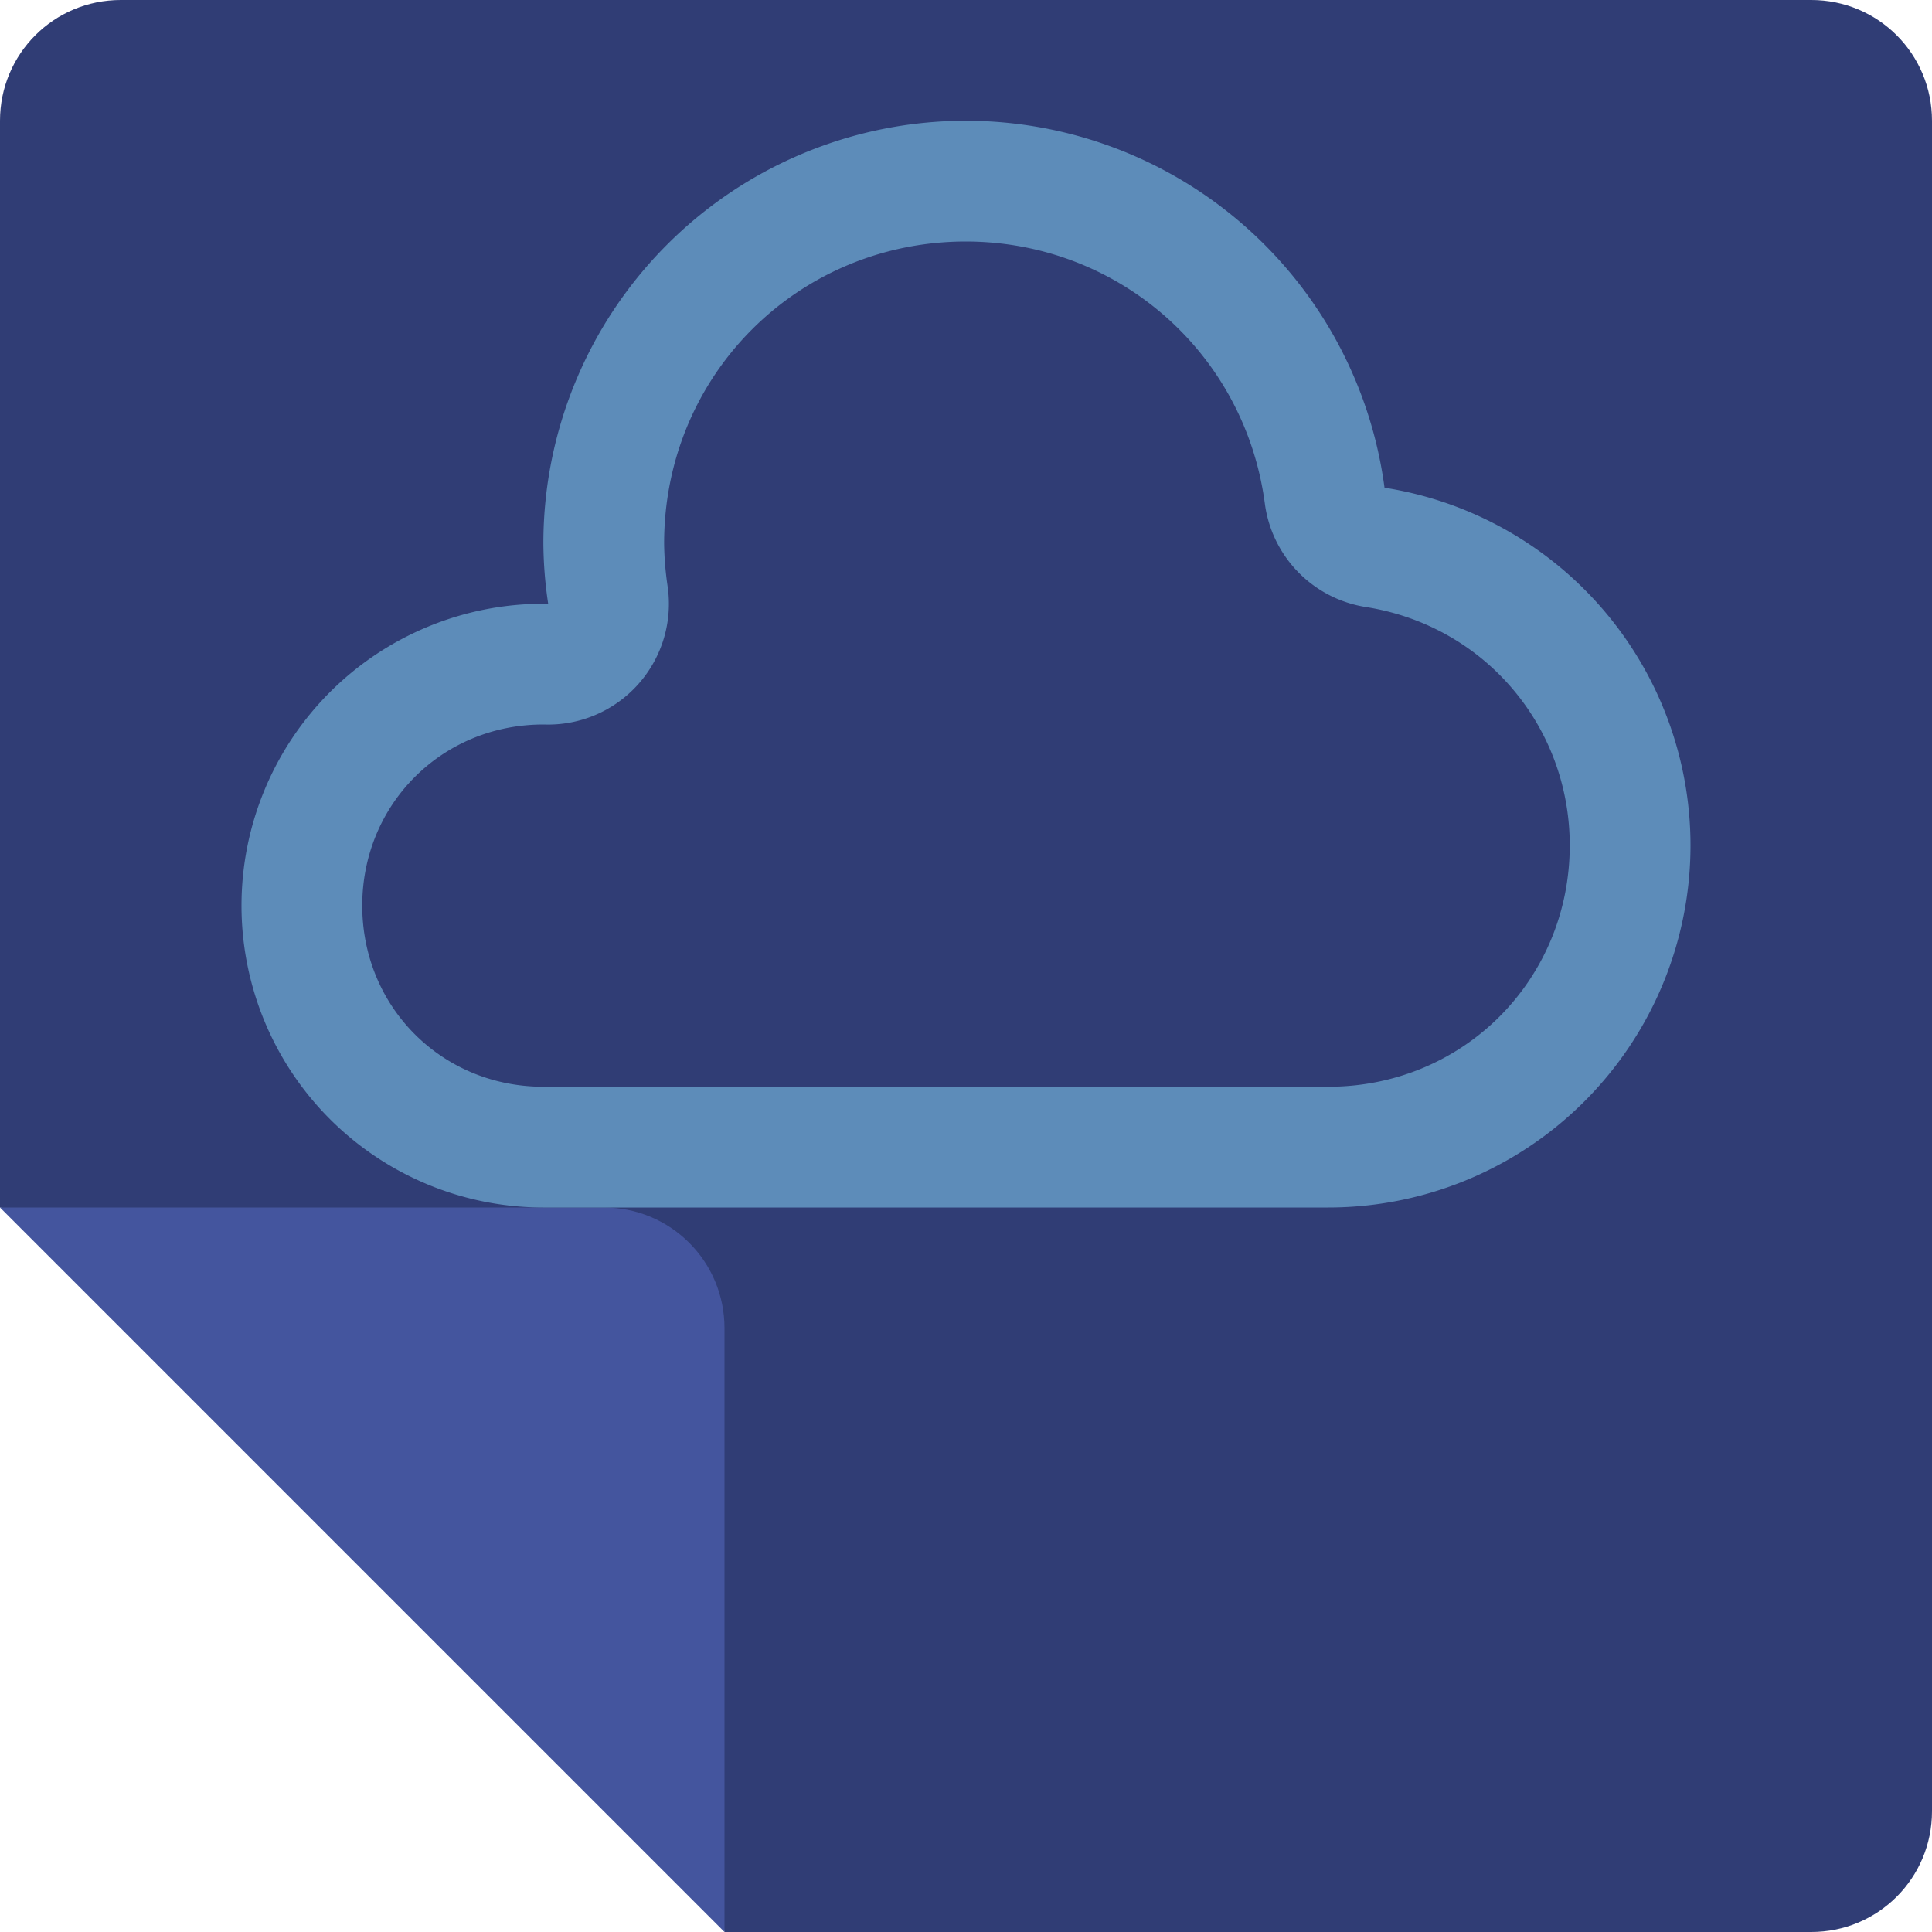
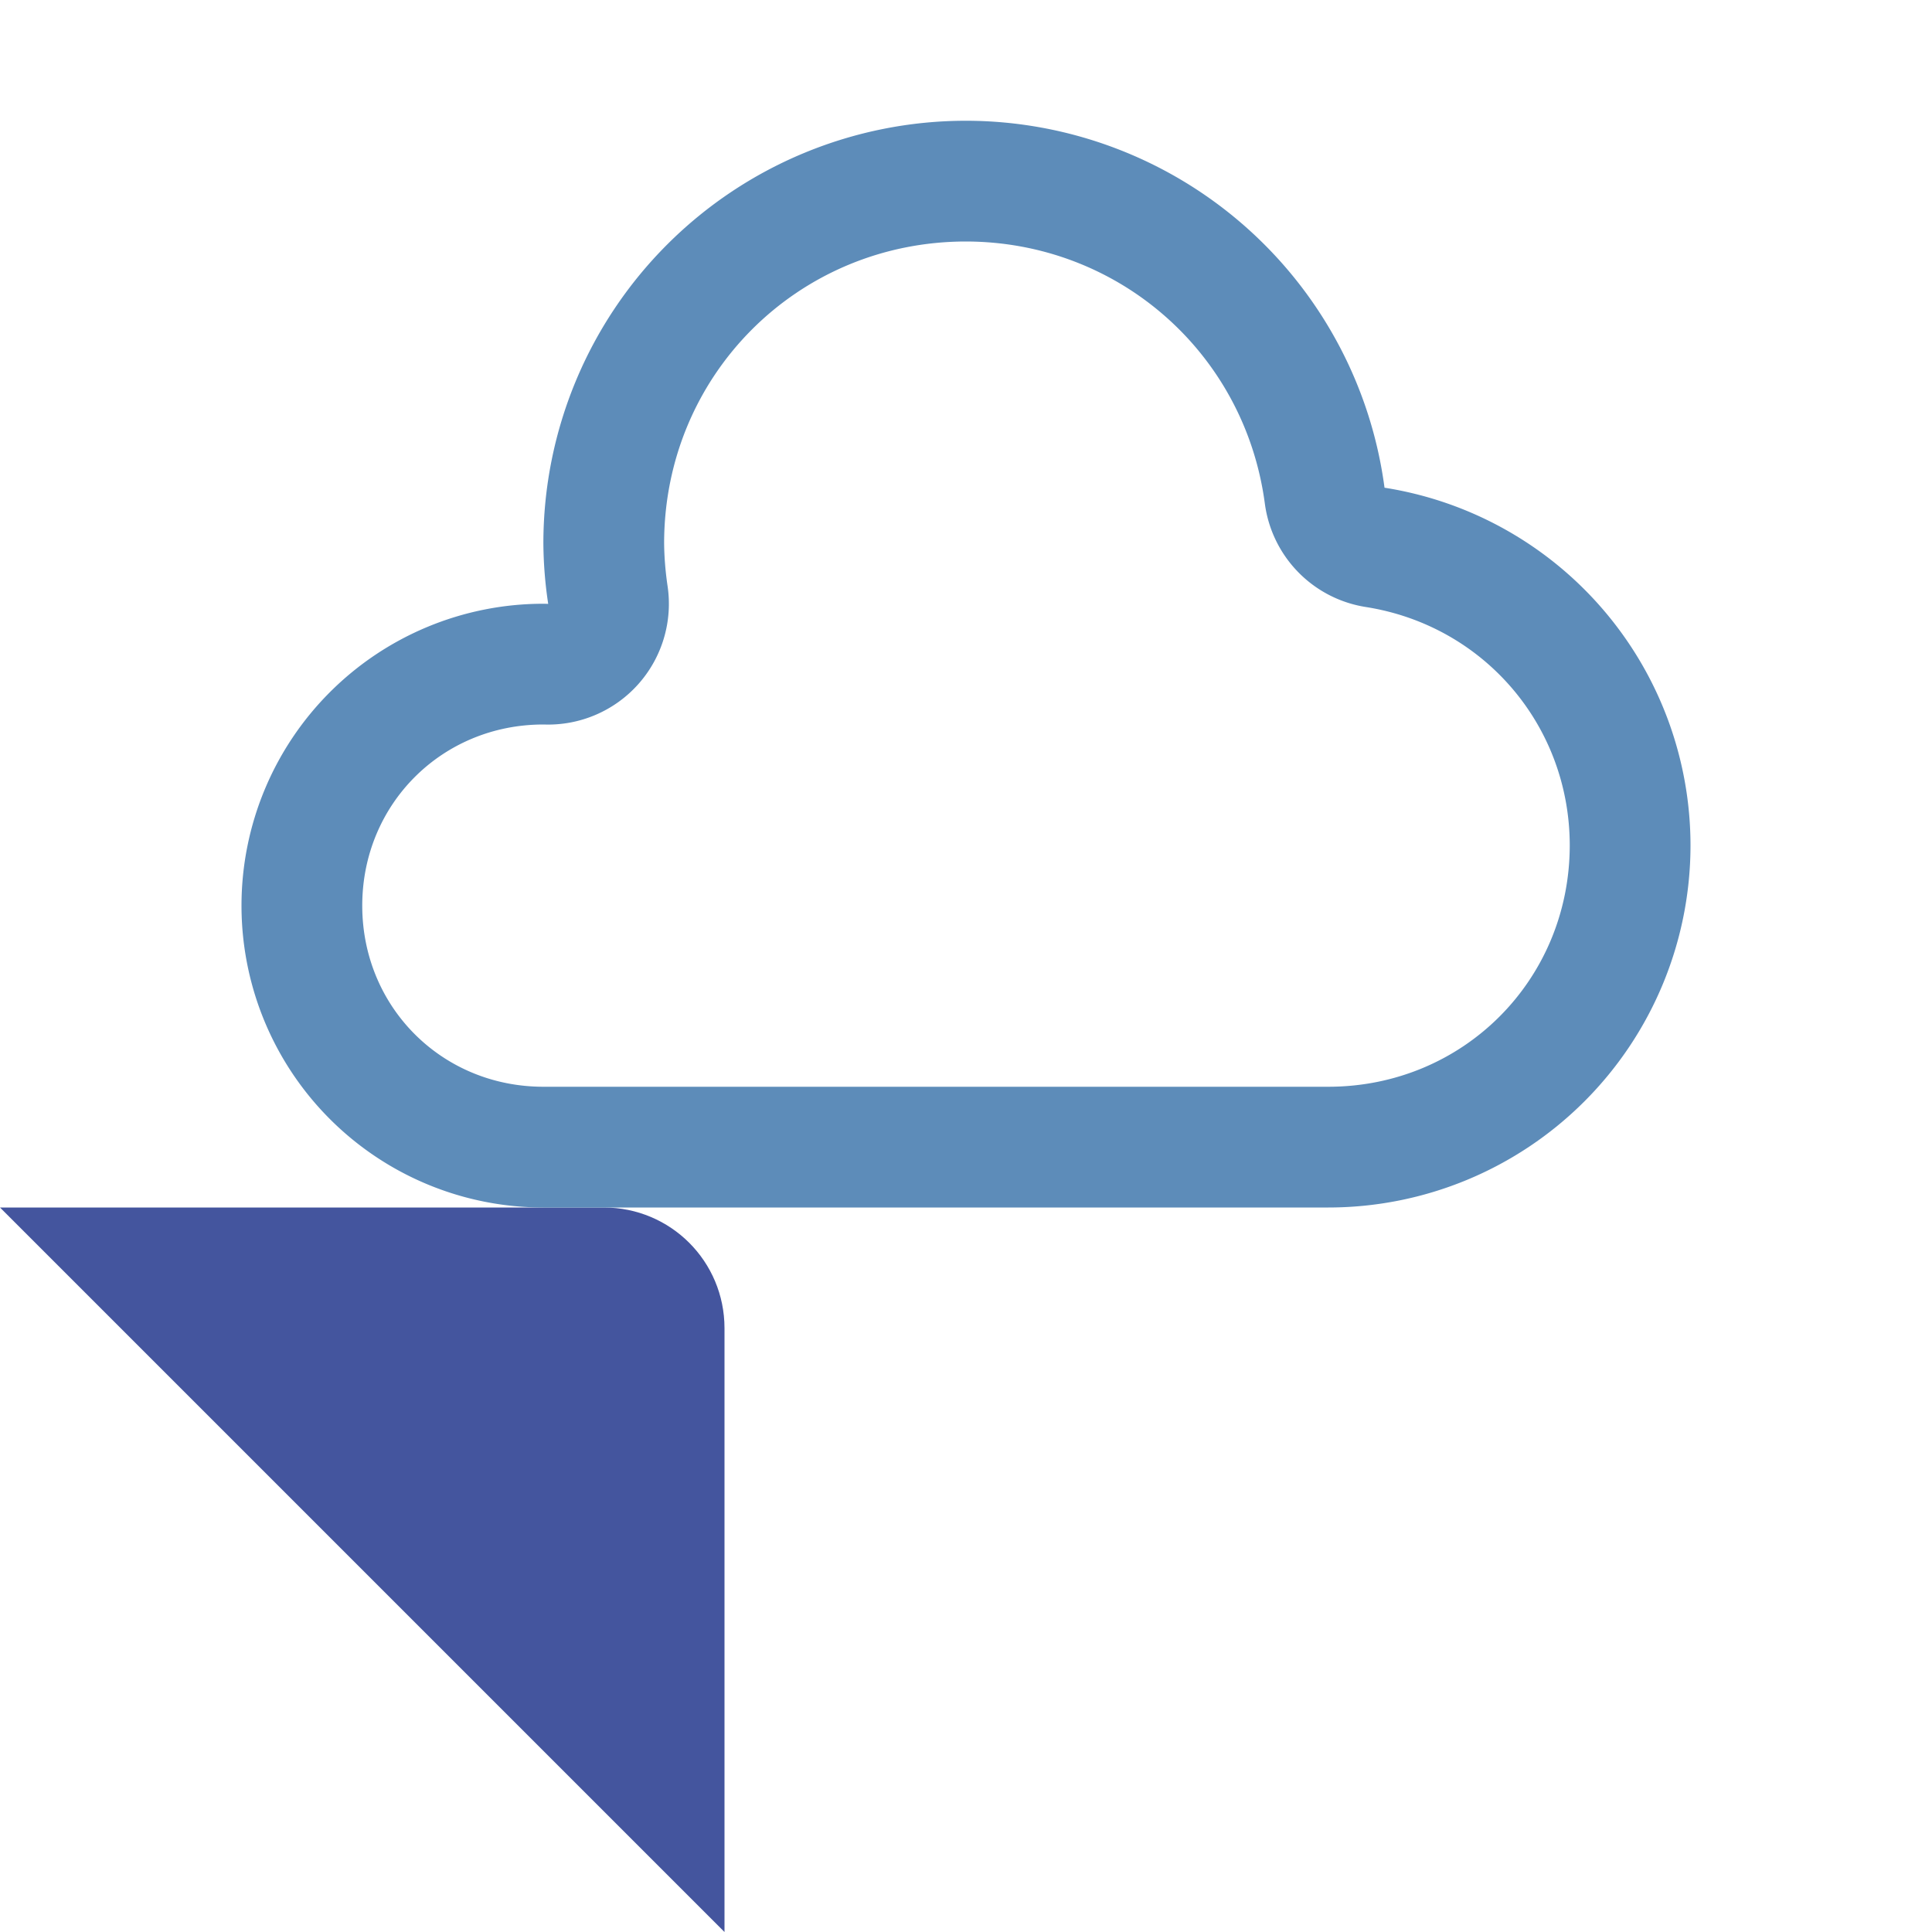
<svg xmlns="http://www.w3.org/2000/svg" width="16" height="16" version="1">
-   <path style="fill:#303d75" d="M 15,0 H 1 C 0.446,0 0,0.446 0,1 V 10 L 5,11 6,16 H 15 C 15.554,16 16,15.554 16,15 V 1 C 16,0.446 15.554,0 15,0 Z" />
  <path style="fill:#44559e" d="M 5,10 H 0 L 6,16 V 11 C 6,10.446 5.554,10 5,10 Z" />
  <path style="fill:#5d8cb9" d="M 8,1 A 3.5,3.5 0 0 0 4.5,4.5 3.5,3.5 0 0 0 4.54,5.001 2.5,2.5 0 0 0 4.5,5 2.5,2.5 0 0 0 2,7.5 2.5,2.5 0 0 0 4.5,10 H 11 A 3,3 0 0 0 14,7 3,3 0 0 0 11.466,4.039 3.5,3.5 0 0 0 8,1 Z M 7.999,2 H 8 C 9.26,2.002 10.309,2.922 10.475,4.171 A 1,1 0 0 0 11.311,5.027 C 12.29,5.181 12.999,6.01 13,7.001 12.999,8.117 12.116,9 11,9 H 4.5 C 3.66,9 3,8.34 3,7.5 3,6.66 3.66,6 4.5,6 4.501,6 4.502,6 4.503,6 A 1,1 0 0 0 5.528,4.85 C 5.511,4.733 5.501,4.616 5.5,4.498 5.501,3.107 6.608,2.001 7.999,2 Z" />
</svg>